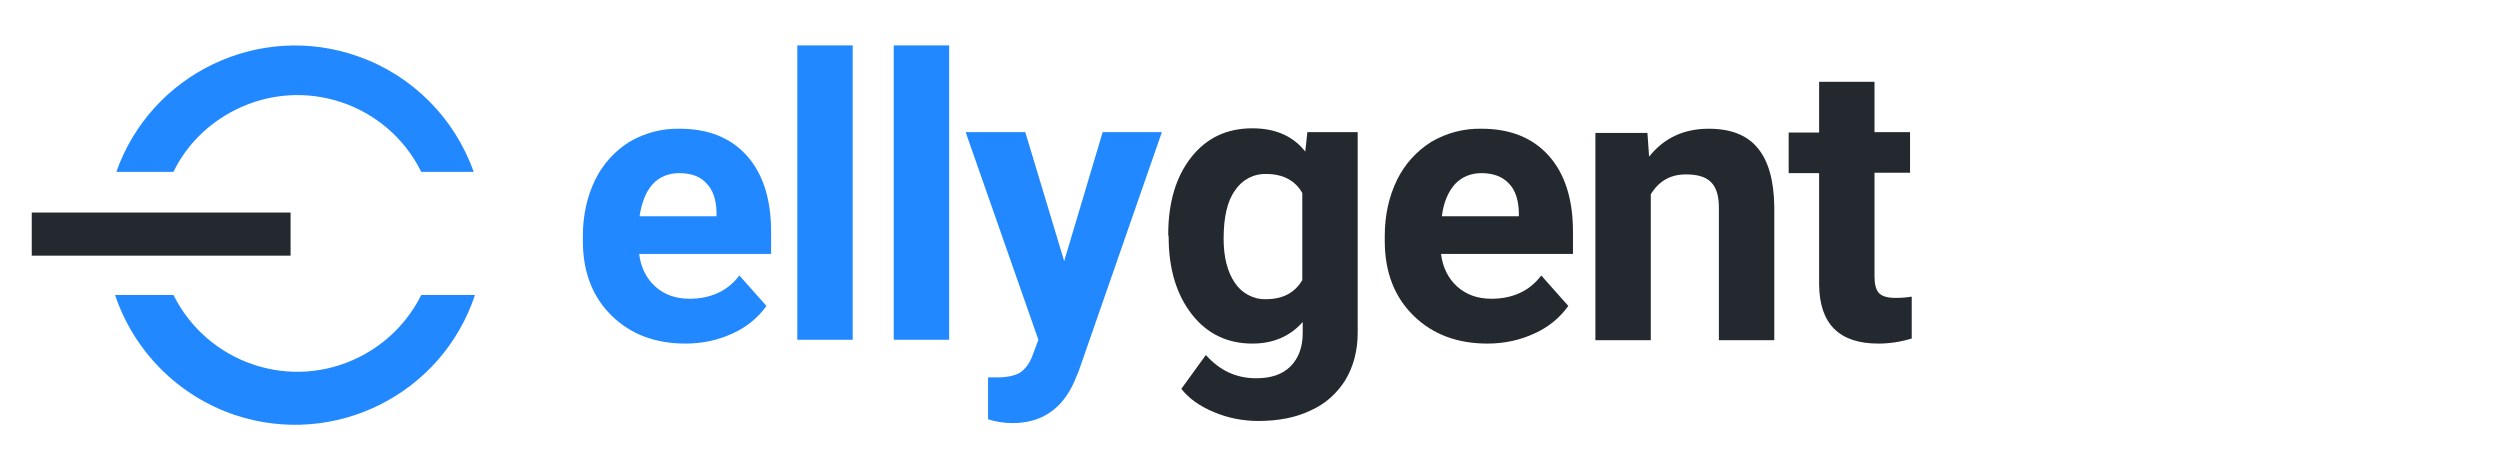
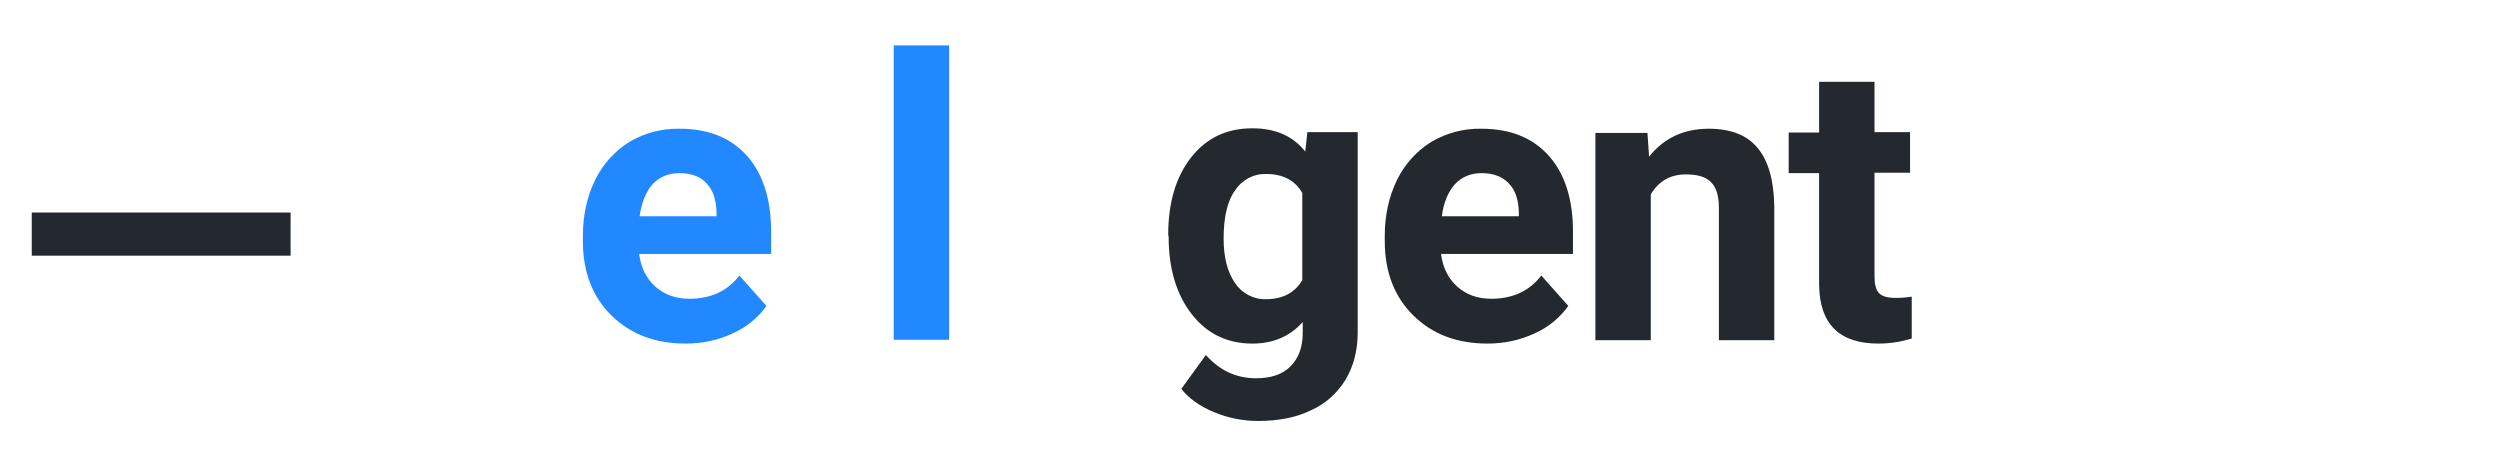
<svg xmlns="http://www.w3.org/2000/svg" xmlns:ns1="http://sodipodi.sourceforge.net/DTD/sodipodi-0.dtd" xmlns:ns2="http://www.inkscape.org/namespaces/inkscape" version="1.1" id="Layer_1" x="0px" y="0px" viewBox="0 0 266 48.7" style="enable-background:new 0 0 266 48.7;" xml:space="preserve" ns1:docname="logo_ellygent.svg" ns2:version="1.1.1 (3bf5ae0d25, 2021-09-20)">
  <defs id="defs548" />
  <ns1:namedview id="namedview546" pagecolor="#ffffff" bordercolor="#666666" borderopacity="1.0" ns2:pageshadow="2" ns2:pageopacity="0.0" ns2:pagecheckerboard="0" showgrid="false" ns2:snap-text-baseline="true" ns2:zoom="0.9943609" ns2:cx="234.8242" ns2:cy="-33.689981" ns2:window-width="1920" ns2:window-height="1017" ns2:window-x="1912" ns2:window-y="-8" ns2:window-maximized="1" ns2:current-layer="Layer_1" />
  <style type="text/css" id="style499">
	.st0{fill:none;}
	.st1{fill:#24292F;}
	.st2{fill:#2188FF;}
	.st3{fill:#FFFFFF;}
</style>
  <style type="text/css" id="style8658">
	.st0{fill:#2188FF;}
</style>
  <g id="g5064" transform="translate(-121.846,-310.782)">
    <g id="Group_1340" transform="matrix(0.45,0,0,0.45,-140.585,92.643)" style="stroke-width:2.221">
      <g id="Group_1339" transform="translate(0,-6.209)" style="stroke-width:2.221">
        <path id="Path_1278" class="st0" d="m 745.3,572.2 c -7.2,0 -13,-2.2 -17.5,-6.6 -4.5,-4.4 -6.8,-10.3 -6.8,-17.6 v -1.3 c 0,-4.9 1,-9.3 2.9,-13.2 1.8,-3.7 4.6,-6.8 8.1,-9 3.6,-2.1 7.7,-3.2 11.9,-3.1 6.7,0 12,2.1 15.8,6.3 3.8,4.2 5.8,10.2 5.8,18 v 5.3 h -31.2 c 0.4,3.2 1.7,5.8 3.8,7.7 2.1,1.9 4.8,2.9 8.1,2.9 5,0 9,-1.8 11.8,-5.5 l 6.4,7.2 c -2,2.8 -4.8,5.1 -8,6.5 -3.4,1.6 -7.2,2.4 -11.1,2.4 m -1.5,-40.3 c -2.6,0 -4.7,0.9 -6.3,2.6 -1.6,1.8 -2.6,4.3 -3.1,7.6 h 18.2 v -1 c -0.1,-2.9 -0.8,-5.2 -2.4,-6.8 -1.4,-1.6 -3.6,-2.4 -6.4,-2.4" style="stroke-width:2.221" />
-         <rect id="Rectangle_317" x="771.7" y="501.7" class="st0" width="13.1" height="69.6" style="stroke-width:2.221" />
        <rect id="Rectangle_318" x="794.5" y="501.7" class="st0" width="13.1" height="69.6" style="stroke-width:2.221" />
-         <path id="Path_1279" class="st0" d="m 834.8,552.7 9.1,-30.5 h 14 l -19.7,56.6 -1.1,2.6 c -2.9,6.4 -7.8,9.6 -14.5,9.6 -2,0 -3.9,-0.3 -5.8,-0.9 v -9.9 h 2 c 2.5,0 4.3,-0.4 5.5,-1.1 1.2,-0.8 2.2,-2 2.9,-3.8 l 1.5,-4 -17.2,-49.1 h 14.1 z" style="stroke-width:2.221" />
        <path id="Path_1280" class="st1" d="m 859.4,546.4 c 0,-7.5 1.8,-13.6 5.4,-18.2 3.6,-4.6 8.4,-6.9 14.5,-6.9 5.4,0 9.6,1.8 12.5,5.5 l 0.5,-4.6 h 11.9 v 47.4 c 0,4.3 -1,8 -2.9,11.2 -2,3.2 -4.8,5.7 -8.2,7.2 -3.5,1.7 -7.7,2.5 -12.4,2.5 -3.6,0 -7.2,-0.7 -10.5,-2.1 -3.4,-1.4 -6,-3.3 -7.7,-5.5 l 5.8,-8 c 3.3,3.7 7.2,5.5 11.9,5.5 3.5,0 6.2,-0.9 8.1,-2.8 1.9,-1.9 2.9,-4.5 2.9,-7.9 v -2.6 c -3,3.4 -7,5.1 -11.9,5.1 -5.9,0 -10.7,-2.3 -14.3,-6.9 -3.6,-4.6 -5.5,-10.7 -5.5,-18.3 z m 13.1,1 c 0,4.4 0.9,7.9 2.7,10.5 1.6,2.4 4.4,3.9 7.3,3.8 4,0 6.8,-1.5 8.6,-4.5 v -20.6 c -1.7,-3 -4.6,-4.5 -8.5,-4.5 -3,-0.1 -5.8,1.4 -7.4,3.9 -1.8,2.4 -2.7,6.3 -2.7,11.4" style="stroke-width:2.221" />
        <path id="Path_1281" class="st1" d="m 934.9,572.2 c -7.2,0 -13,-2.2 -17.5,-6.6 -4.5,-4.4 -6.8,-10.3 -6.8,-17.6 v -1.3 c 0,-4.9 1,-9.3 2.9,-13.2 1.8,-3.7 4.6,-6.8 8.1,-9 3.6,-2.1 7.7,-3.2 11.9,-3.1 6.7,0 12,2.1 15.8,6.3 3.8,4.2 5.8,10.2 5.8,18 v 5.3 h -31.2 c 0.4,3.2 1.7,5.8 3.8,7.7 2.1,1.9 4.8,2.9 8.1,2.9 5,0 9,-1.8 11.8,-5.5 l 6.4,7.2 c -2,2.8 -4.8,5.1 -8,6.5 -3.4,1.6 -7.2,2.4 -11.1,2.4 m -1.4,-40.3 c -2.6,0 -4.7,0.9 -6.3,2.6 -1.6,1.8 -2.7,4.3 -3.1,7.6 h 18.2 v -1 c -0.1,-2.9 -0.8,-5.2 -2.4,-6.8 -1.5,-1.6 -3.7,-2.4 -6.4,-2.4" style="stroke-width:2.221" />
        <path id="Path_1282" class="st1" d="m 972.7,522.3 0.4,5.7 c 3.5,-4.4 8.2,-6.6 14.1,-6.6 5.2,0 9.1,1.5 11.6,4.6 2.5,3 3.8,7.6 3.9,13.7 v 31.7 h -13.1 v -31.3 c 0,-2.8 -0.6,-4.8 -1.8,-6 -1.2,-1.3 -3.2,-1.9 -6,-1.9 -3.7,0 -6.4,1.6 -8.3,4.7 v 34.5 h -13.1 v -49 h 12.3 z" style="stroke-width:2.221" />
        <path id="Path_1283" class="st1" d="m 1026.4,510.2 v 12 h 8.4 v 9.6 h -8.4 v 24.5 c 0,1.8 0.3,3.1 1,3.9 0.7,0.8 2,1.2 4,1.2 1.3,0 2.6,-0.1 3.8,-0.3 v 9.9 c -2.6,0.8 -5.2,1.2 -7.9,1.2 -9.2,0 -13.9,-4.6 -14,-13.9 v -26.4 h -7.2 v -9.6 h 7.2 v -12 h 13.1 z" style="stroke-width:2.221" />
      </g>
      <g id="Group_1338" transform="translate(-49.313,-25.002)" style="stroke-width:2.221">
-         <path id="Intersection_1" class="st0" d="m 659.7,579.5 h 13.8 c 8.1,16.2 27.7,22.8 43.9,14.7 6.4,-3.2 11.5,-8.3 14.7,-14.7 h 12.7 c -7.8,23.5 -33.2,36.2 -56.7,28.4 -13.4,-4.5 -23.9,-15 -28.4,-28.4 z m 72.4,-29.1 c -8,-16.2 -27.7,-22.8 -43.9,-14.7 -6.4,3.2 -11.6,8.3 -14.7,14.7 H 660 c 8.2,-23.3 33.9,-35.6 57.2,-27.3 12.8,4.5 22.8,14.6 27.3,27.3 z" style="stroke-width:2.221" />
        <path id="Path_1297" class="st1" d="m 640,560 h 61.2 v 10.2 H 640 Z" style="stroke-width:2.221" />
      </g>
    </g>
  </g>
</svg>